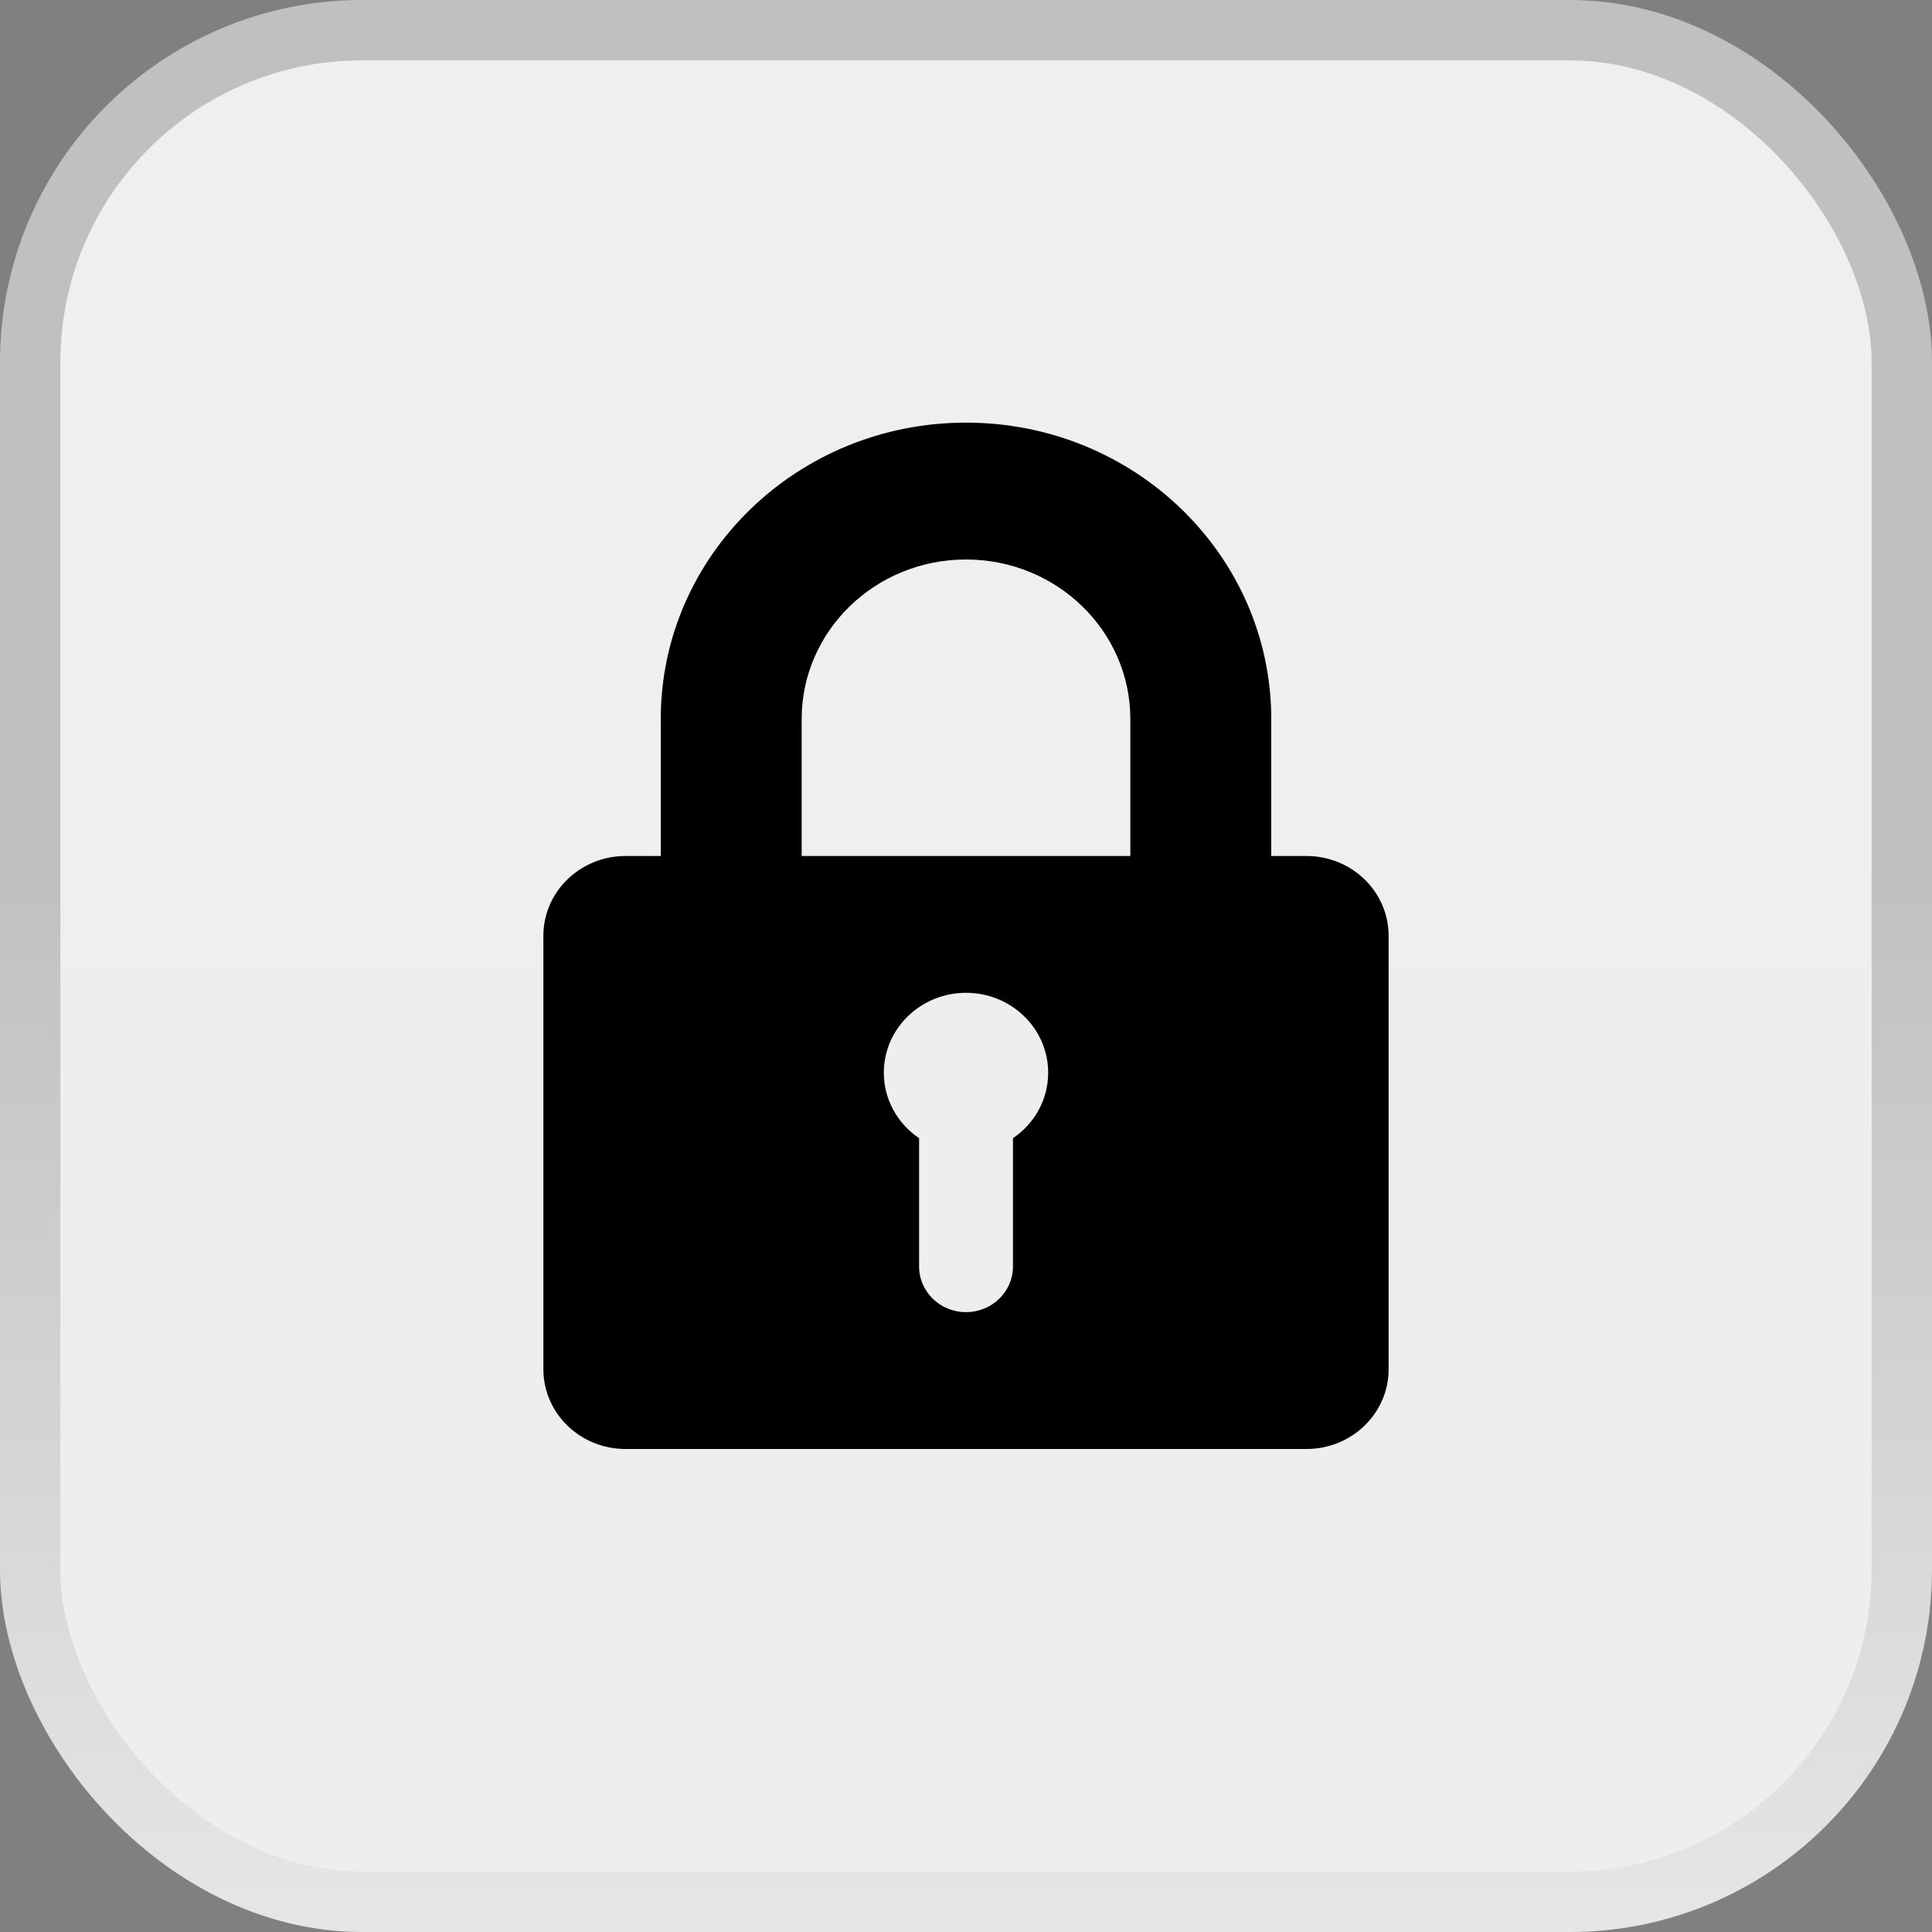
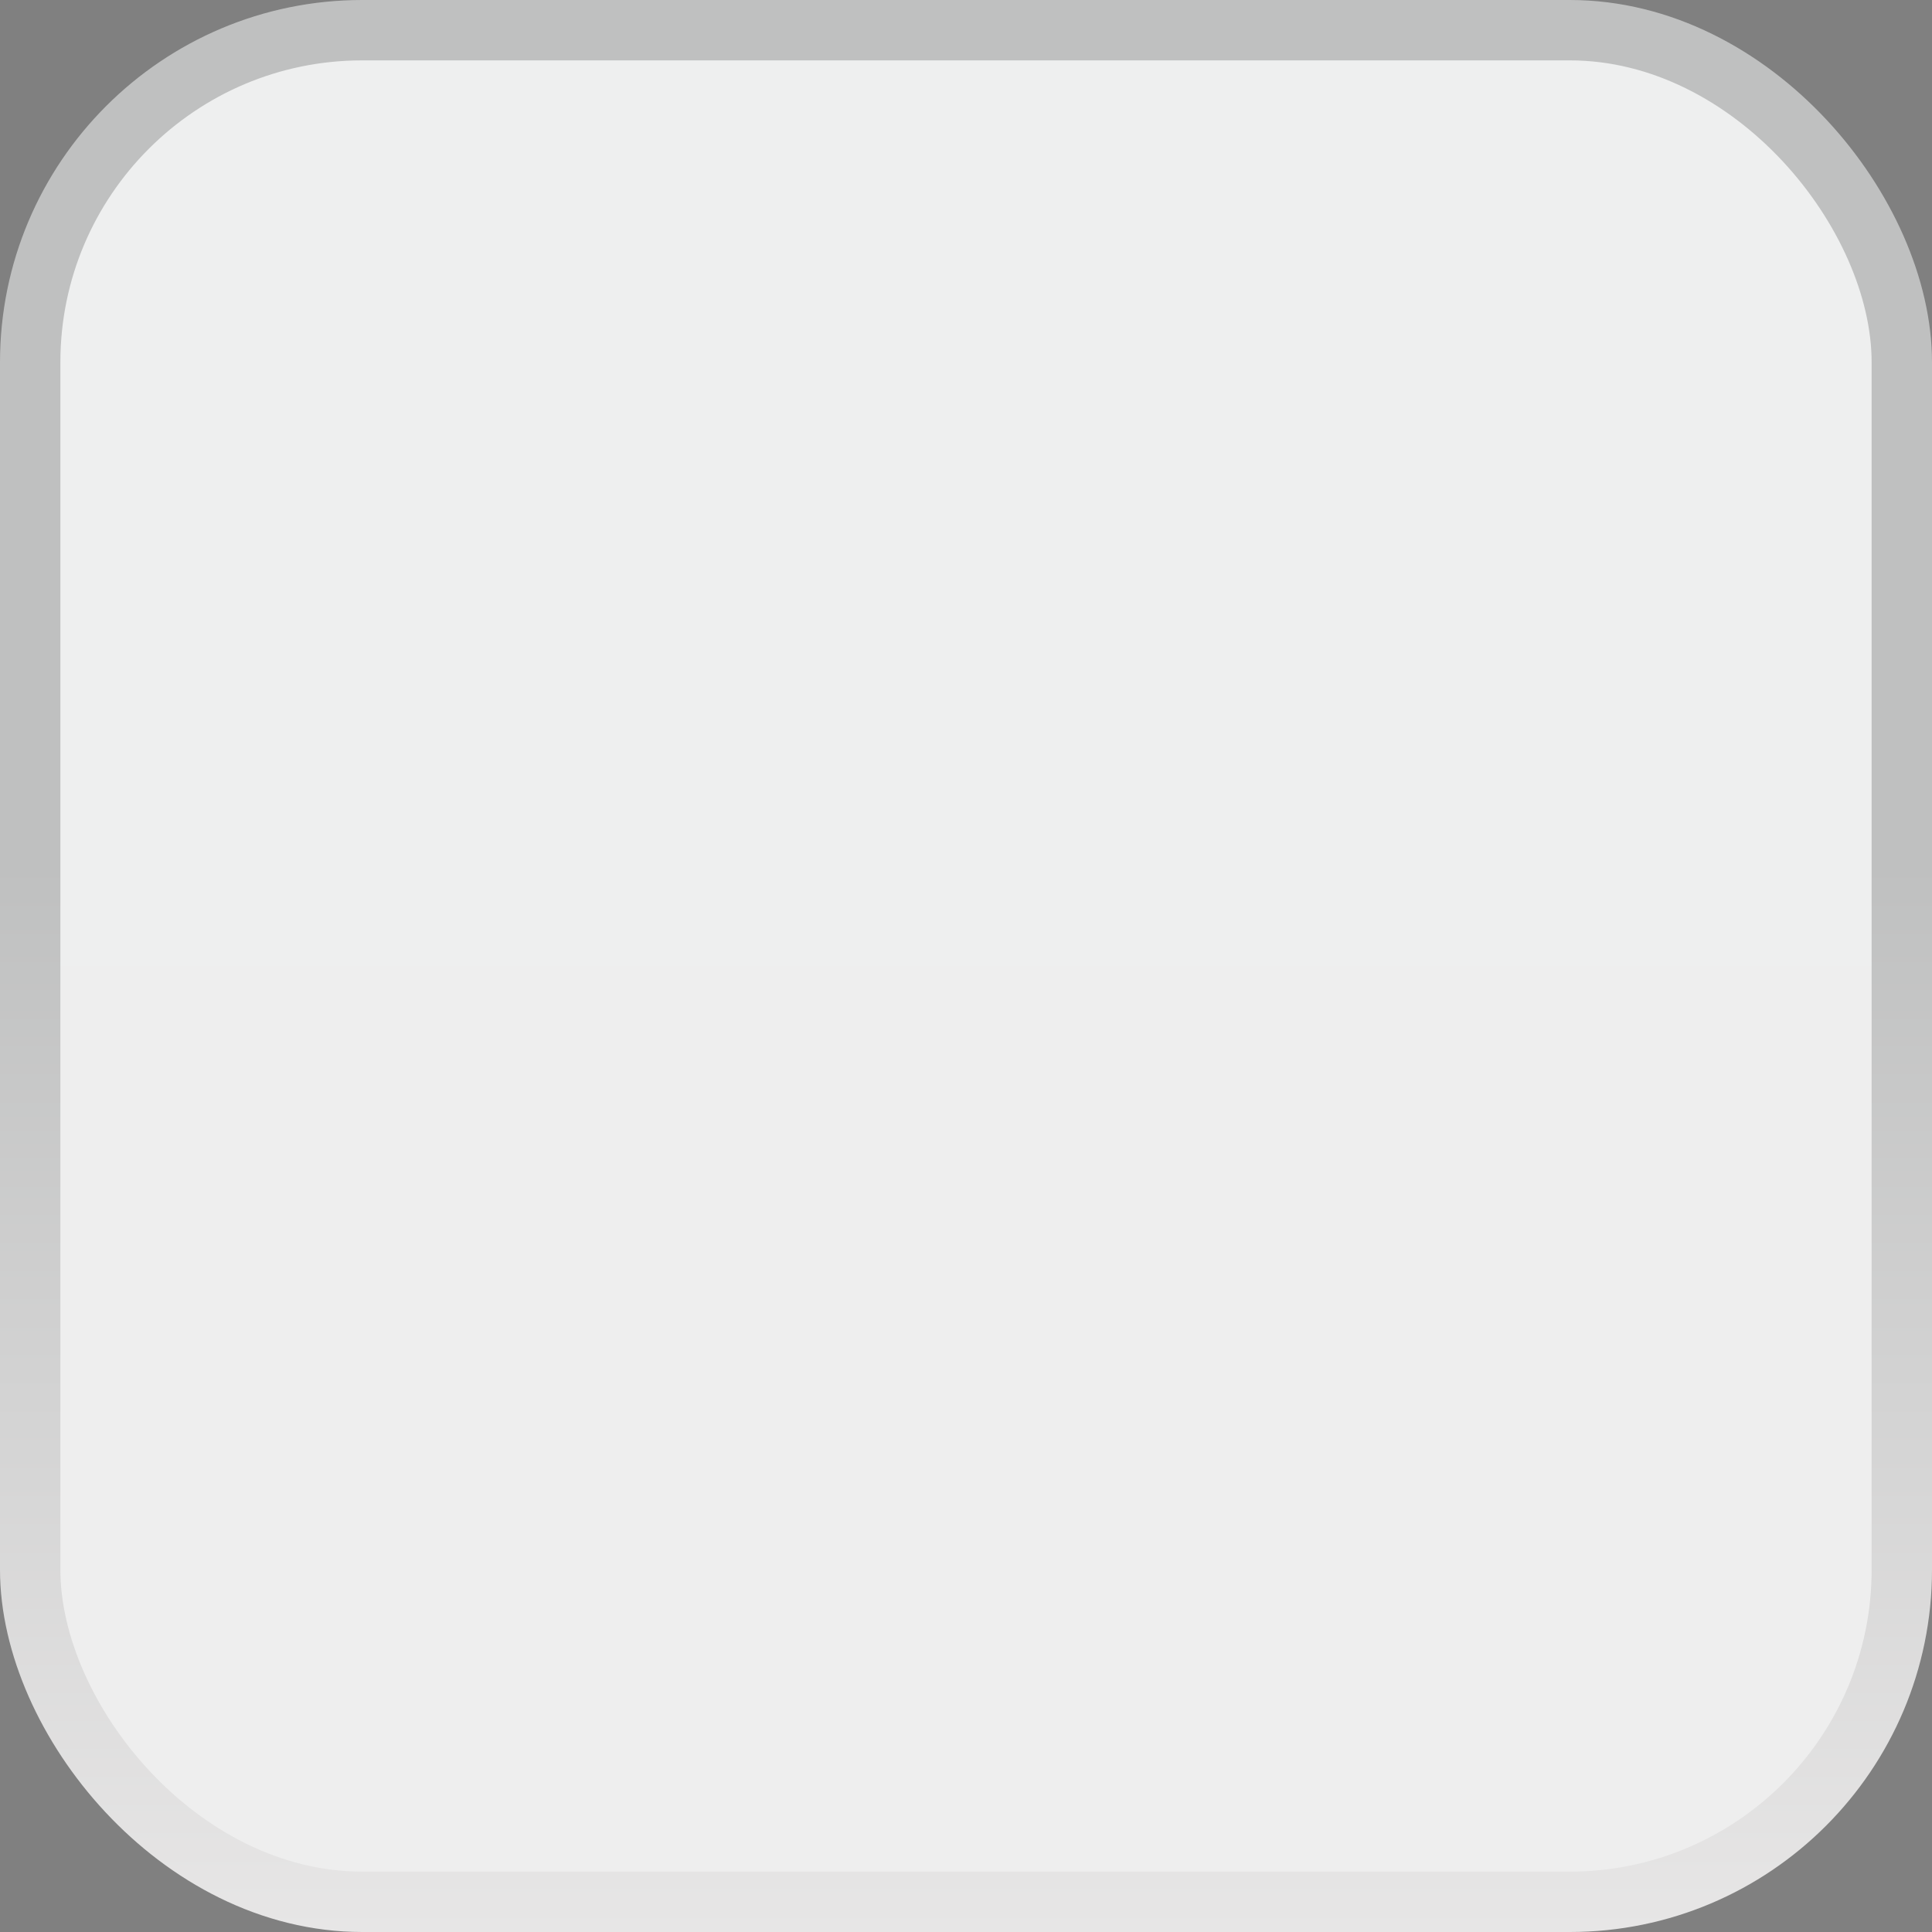
<svg xmlns="http://www.w3.org/2000/svg" width="32" height="32" viewBox="0 0 32 32" fill="none">
  <rect x="0" y="0" width="32" height="32" fill="#808080" stroke="none" />
  <g clip-path="url(#clip0_470_8603)">
    <rect x="0.5" y="0.5" width="31" height="31" rx="5.5" fill="url(#paint0_linear_470_8603)" stroke="url(#paint1_linear_470_8603)" />
-     <path fill-rule="evenodd" clip-rule="evenodd" d="M10.944 14.178V11.911C10.944 9.199 13.208 7 16 7C18.792 7 21.056 9.199 21.056 11.911V14.178H21.639C22.391 14.178 23 14.77 23 15.5V22.678C23 23.408 22.391 24 21.639 24H10.361C9.609 24 9 23.408 9 22.678V15.5C9 14.77 9.609 14.178 10.361 14.178H10.944ZM13.278 11.911C13.278 10.45 14.497 9.267 16 9.267C17.503 9.267 18.722 10.45 18.722 11.911V14.178H13.278L13.278 11.911ZM16.778 18.852C17.131 18.613 17.361 18.216 17.361 17.767C17.361 17.037 16.752 16.444 16 16.444C15.249 16.444 14.639 17.037 14.639 17.767C14.639 18.216 14.87 18.613 15.223 18.852V20.977C15.223 21.395 15.571 21.733 16 21.733C16.429 21.733 16.778 21.395 16.778 20.977V18.852Z" fill="black" />
  </g>
  <defs>
    <linearGradient id="paint0_linear_470_8603" x1="16" y1="0" x2="16" y2="32" gradientUnits="userSpaceOnUse">
      <stop stop-color="#EEEFEF" />
      <stop offset="1" stop-color="#EEEEEE" />
    </linearGradient>
    <linearGradient id="paint1_linear_470_8603" x1="16" y1="0" x2="16" y2="32" gradientUnits="userSpaceOnUse">
      <stop offset="0.447" stop-color="#BFC0C0" />
      <stop offset="1" stop-color="#E7E6E6" />
    </linearGradient>
    <clipPath id="clip0_470_8603">
      <rect width="32" height="32" fill="white" />
    </clipPath>
  </defs>
</svg>